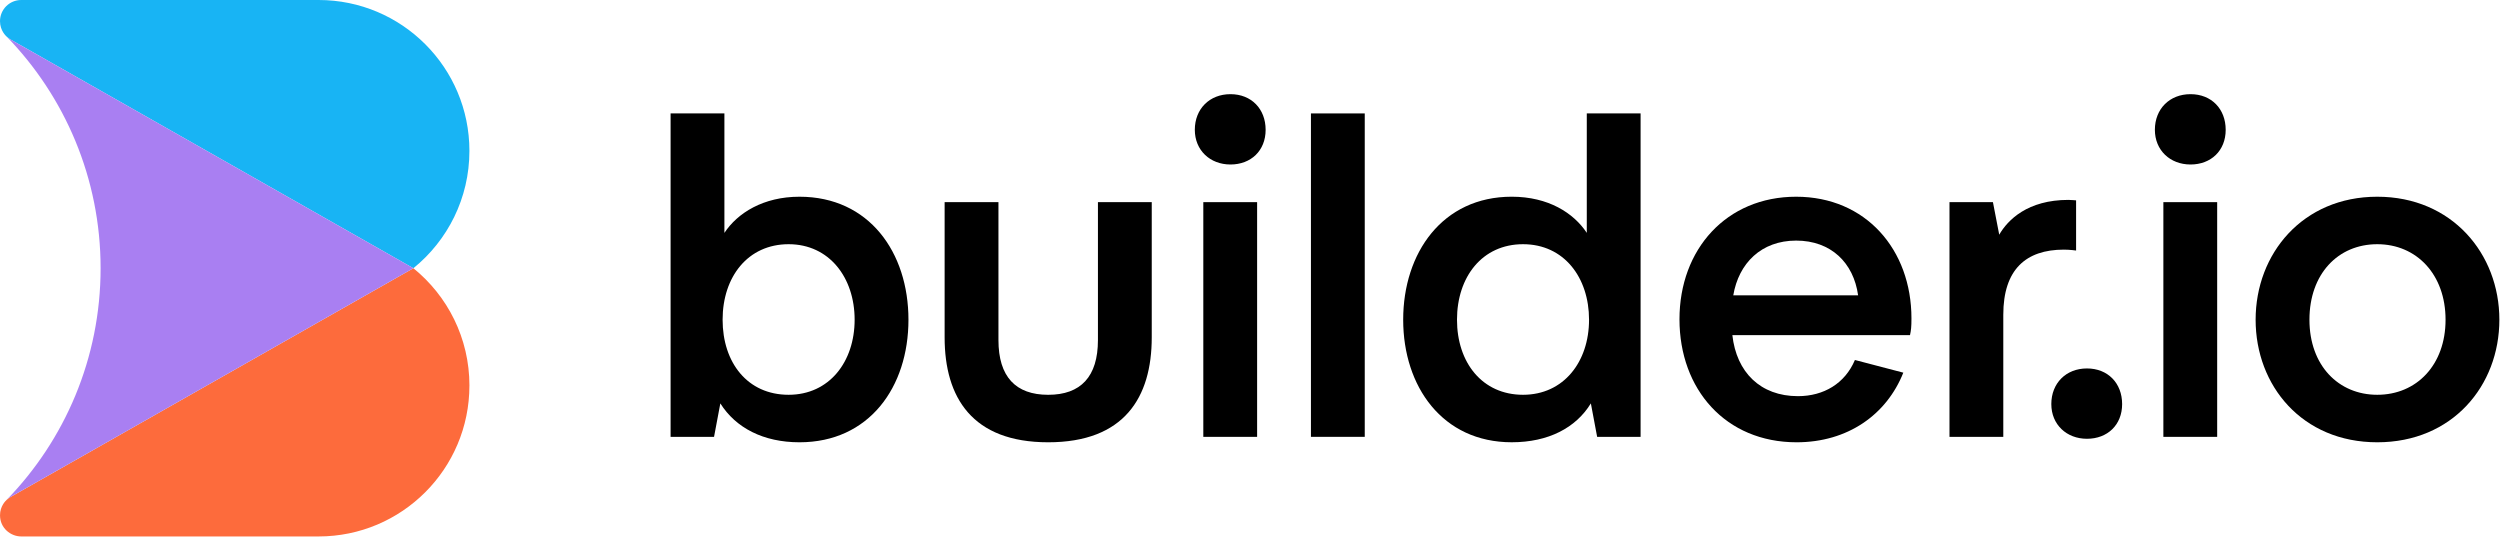
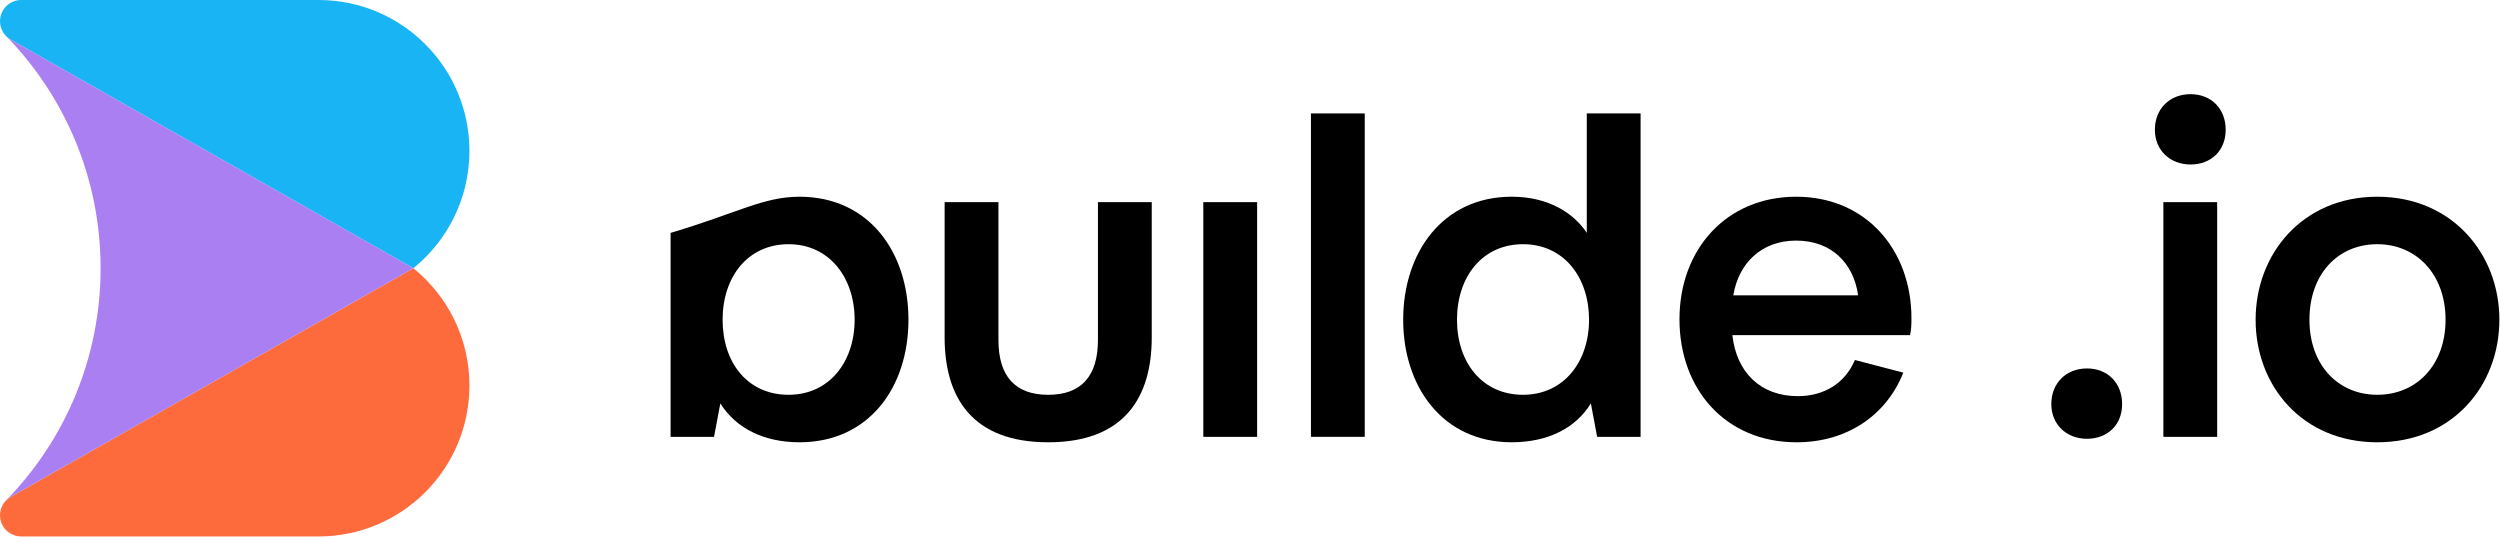
<svg xmlns="http://www.w3.org/2000/svg" width="1419" height="305" viewBox="0 0 1419 305" fill="none">
  <path d="M266.44 85.64C266.44 112.54 254.03 136.55 234.63 152.25L6.1 22.49C5.21 21.99 4.41 21.38 3.69 20.69C3.5 20.51 0 17.42 0 12.03C0 8.71 1.35 5.7 3.52 3.52C5.71 1.35 8.72 0 12.04 0H180.8C228.1 0 266.44 38.34 266.44 85.64Z" fill="#18B4F4" />
  <path d="M266.44 218.85C266.44 266.15 228.1 304.49 180.8 304.49H12.04C6.14 304.49 0.01 299.83 0.01 292.46C0.01 287.14 3.36 284.14 3.72 283.78L3.74 283.76C4.45 283.09 5.24 282.49 6.11 282L96.02 230.95L234.63 152.25H234.64C254.04 167.95 266.45 191.95 266.45 218.86L266.44 218.85Z" fill="#FD6B3C" />
  <path d="M234.63 152.25H234.62L96.01 230.96L6.1 282.01C5.23 282.5 4.44 283.1 3.73 283.77C36.76 249.78 57.1 203.39 57.1 152.25C57.1 101.11 36.75 54.68 3.7 20.69C4.42 21.38 5.22 21.98 6.11 22.49L234.64 152.25H234.63Z" fill="#A97FF2" />
-   <path d="M453.78 111.66C493.31 111.66 515.64 143.23 515.64 181.48C515.64 219.73 493.31 251.04 453.78 251.04C433.25 251.04 417.59 242.83 408.86 228.97L405.29 247.96H380.63V64.38H411.17V132.19C418.61 120.9 433.24 111.66 453.78 111.66ZM447.62 224.08C470.72 224.08 485.09 205.34 485.09 181.47C485.09 157.6 470.72 138.61 447.62 138.61C424.52 138.61 410.15 157.09 410.15 181.47C410.15 205.85 424.27 224.08 447.62 224.08Z" fill="black" />
+   <path d="M453.78 111.66C493.31 111.66 515.64 143.23 515.64 181.48C515.64 219.73 493.31 251.04 453.78 251.04C433.25 251.04 417.59 242.83 408.86 228.97L405.29 247.96H380.63V64.38V132.19C418.61 120.9 433.24 111.66 453.78 111.66ZM447.62 224.08C470.72 224.08 485.09 205.34 485.09 181.47C485.09 157.6 470.72 138.61 447.62 138.61C424.52 138.61 410.15 157.09 410.15 181.47C410.15 205.85 424.27 224.08 447.62 224.08Z" fill="black" />
  <path d="M623.19 193.03V114.74H653.73V191.49C653.73 225.63 638.07 251.04 594.95 251.04C551.83 251.04 536.17 225.63 536.17 191.49V114.74H566.72V193.03C566.72 213.82 576.47 224.09 594.95 224.09C613.43 224.09 623.19 213.82 623.19 193.03Z" fill="black" />
-   <path d="M678.18 73.68C678.18 61.81 686.54 53.45 698.41 53.45C710.28 53.45 718.37 61.81 718.37 73.68C718.37 85.55 710.01 93.37 698.41 93.37C686.81 93.37 678.18 85.28 678.18 73.68Z" fill="black" />
  <path d="M1223.11 73.68C1223.11 61.81 1231.47 53.45 1243.34 53.45C1255.21 53.45 1263.3 61.81 1263.3 73.68C1263.3 85.55 1254.94 93.37 1243.34 93.37C1231.74 93.37 1223.11 85.28 1223.11 73.68Z" fill="black" />
  <path d="M1164.33 229.36C1164.33 217.49 1172.69 209.13 1184.56 209.13C1196.43 209.13 1204.52 217.49 1204.52 229.36C1204.52 241.23 1196.16 249.05 1184.56 249.05C1172.96 249.05 1164.33 240.96 1164.33 229.36Z" fill="black" />
  <path d="M713.54 114.74H683V247.96H713.54V114.74Z" fill="black" />
  <path d="M744.09 247.96V64.38H774.63V247.95H744.09V247.96Z" fill="black" />
  <path d="M900.66 64.38H931.2V247.95H906.54L902.97 228.96C894.5 242.82 878.84 251.03 858.05 251.03C818.78 251.03 796.45 219.46 796.45 181.47C796.45 143.48 818.78 111.65 858.05 111.65C878.84 111.65 893.21 120.89 900.66 132.18V64.37V64.38ZM864.47 138.61C841.37 138.61 826.99 157.09 826.99 181.47C826.99 205.85 841.36 224.08 864.47 224.08C887.58 224.08 901.94 205.34 901.94 181.47C901.94 157.6 887.82 138.61 864.47 138.61Z" fill="black" />
  <path d="M1080.33 211.51C1070.83 235.38 1048.76 251.04 1019.75 251.04C979.45 251.04 953.27 221.01 953.27 181.22C953.27 141.43 979.96 111.66 1019.49 111.66C1059.02 111.66 1084.94 141.69 1084.94 180.71C1084.94 185.59 1084.73 187.43 1084.12 190.21H983.29C985.6 211.26 999.2 224.86 1020.51 224.86C1035.14 224.86 1047.21 217.67 1052.85 204.33L1080.32 211.52L1080.33 211.51ZM983.82 167.62H1054.66C1052.09 149.14 1039.26 136.56 1019.49 136.56C999.72 136.56 986.89 149.39 983.81 167.62H983.82Z" fill="black" />
-   <path d="M1178.39 142.2C1178.39 142.2 1174.8 141.69 1171.46 141.69C1149.9 141.69 1137.07 152.98 1137.07 178.65V247.95H1106.53V114.74H1131.19L1134.76 133.22C1139.64 124.75 1150.93 113.46 1174.03 113.46C1175.31 113.46 1178.39 113.72 1178.39 113.72V142.21V142.2Z" fill="black" />
  <path d="M1258.47 114.74H1227.93V247.96H1258.47V114.74Z" fill="black" />
  <path d="M1280.29 181.48C1280.29 144 1306.98 111.66 1349.34 111.66C1391.7 111.66 1418.64 144 1418.64 181.48C1418.64 218.96 1391.95 251.04 1349.34 251.04C1306.73 251.04 1280.29 218.95 1280.29 181.48ZM1349.34 224.08C1371.67 224.08 1388.1 207.14 1388.1 181.47C1388.1 155.8 1371.67 138.61 1349.34 138.61C1327.01 138.61 1310.84 155.55 1310.84 181.47C1310.84 207.39 1327.27 224.08 1349.34 224.08Z" fill="black" />
</svg>